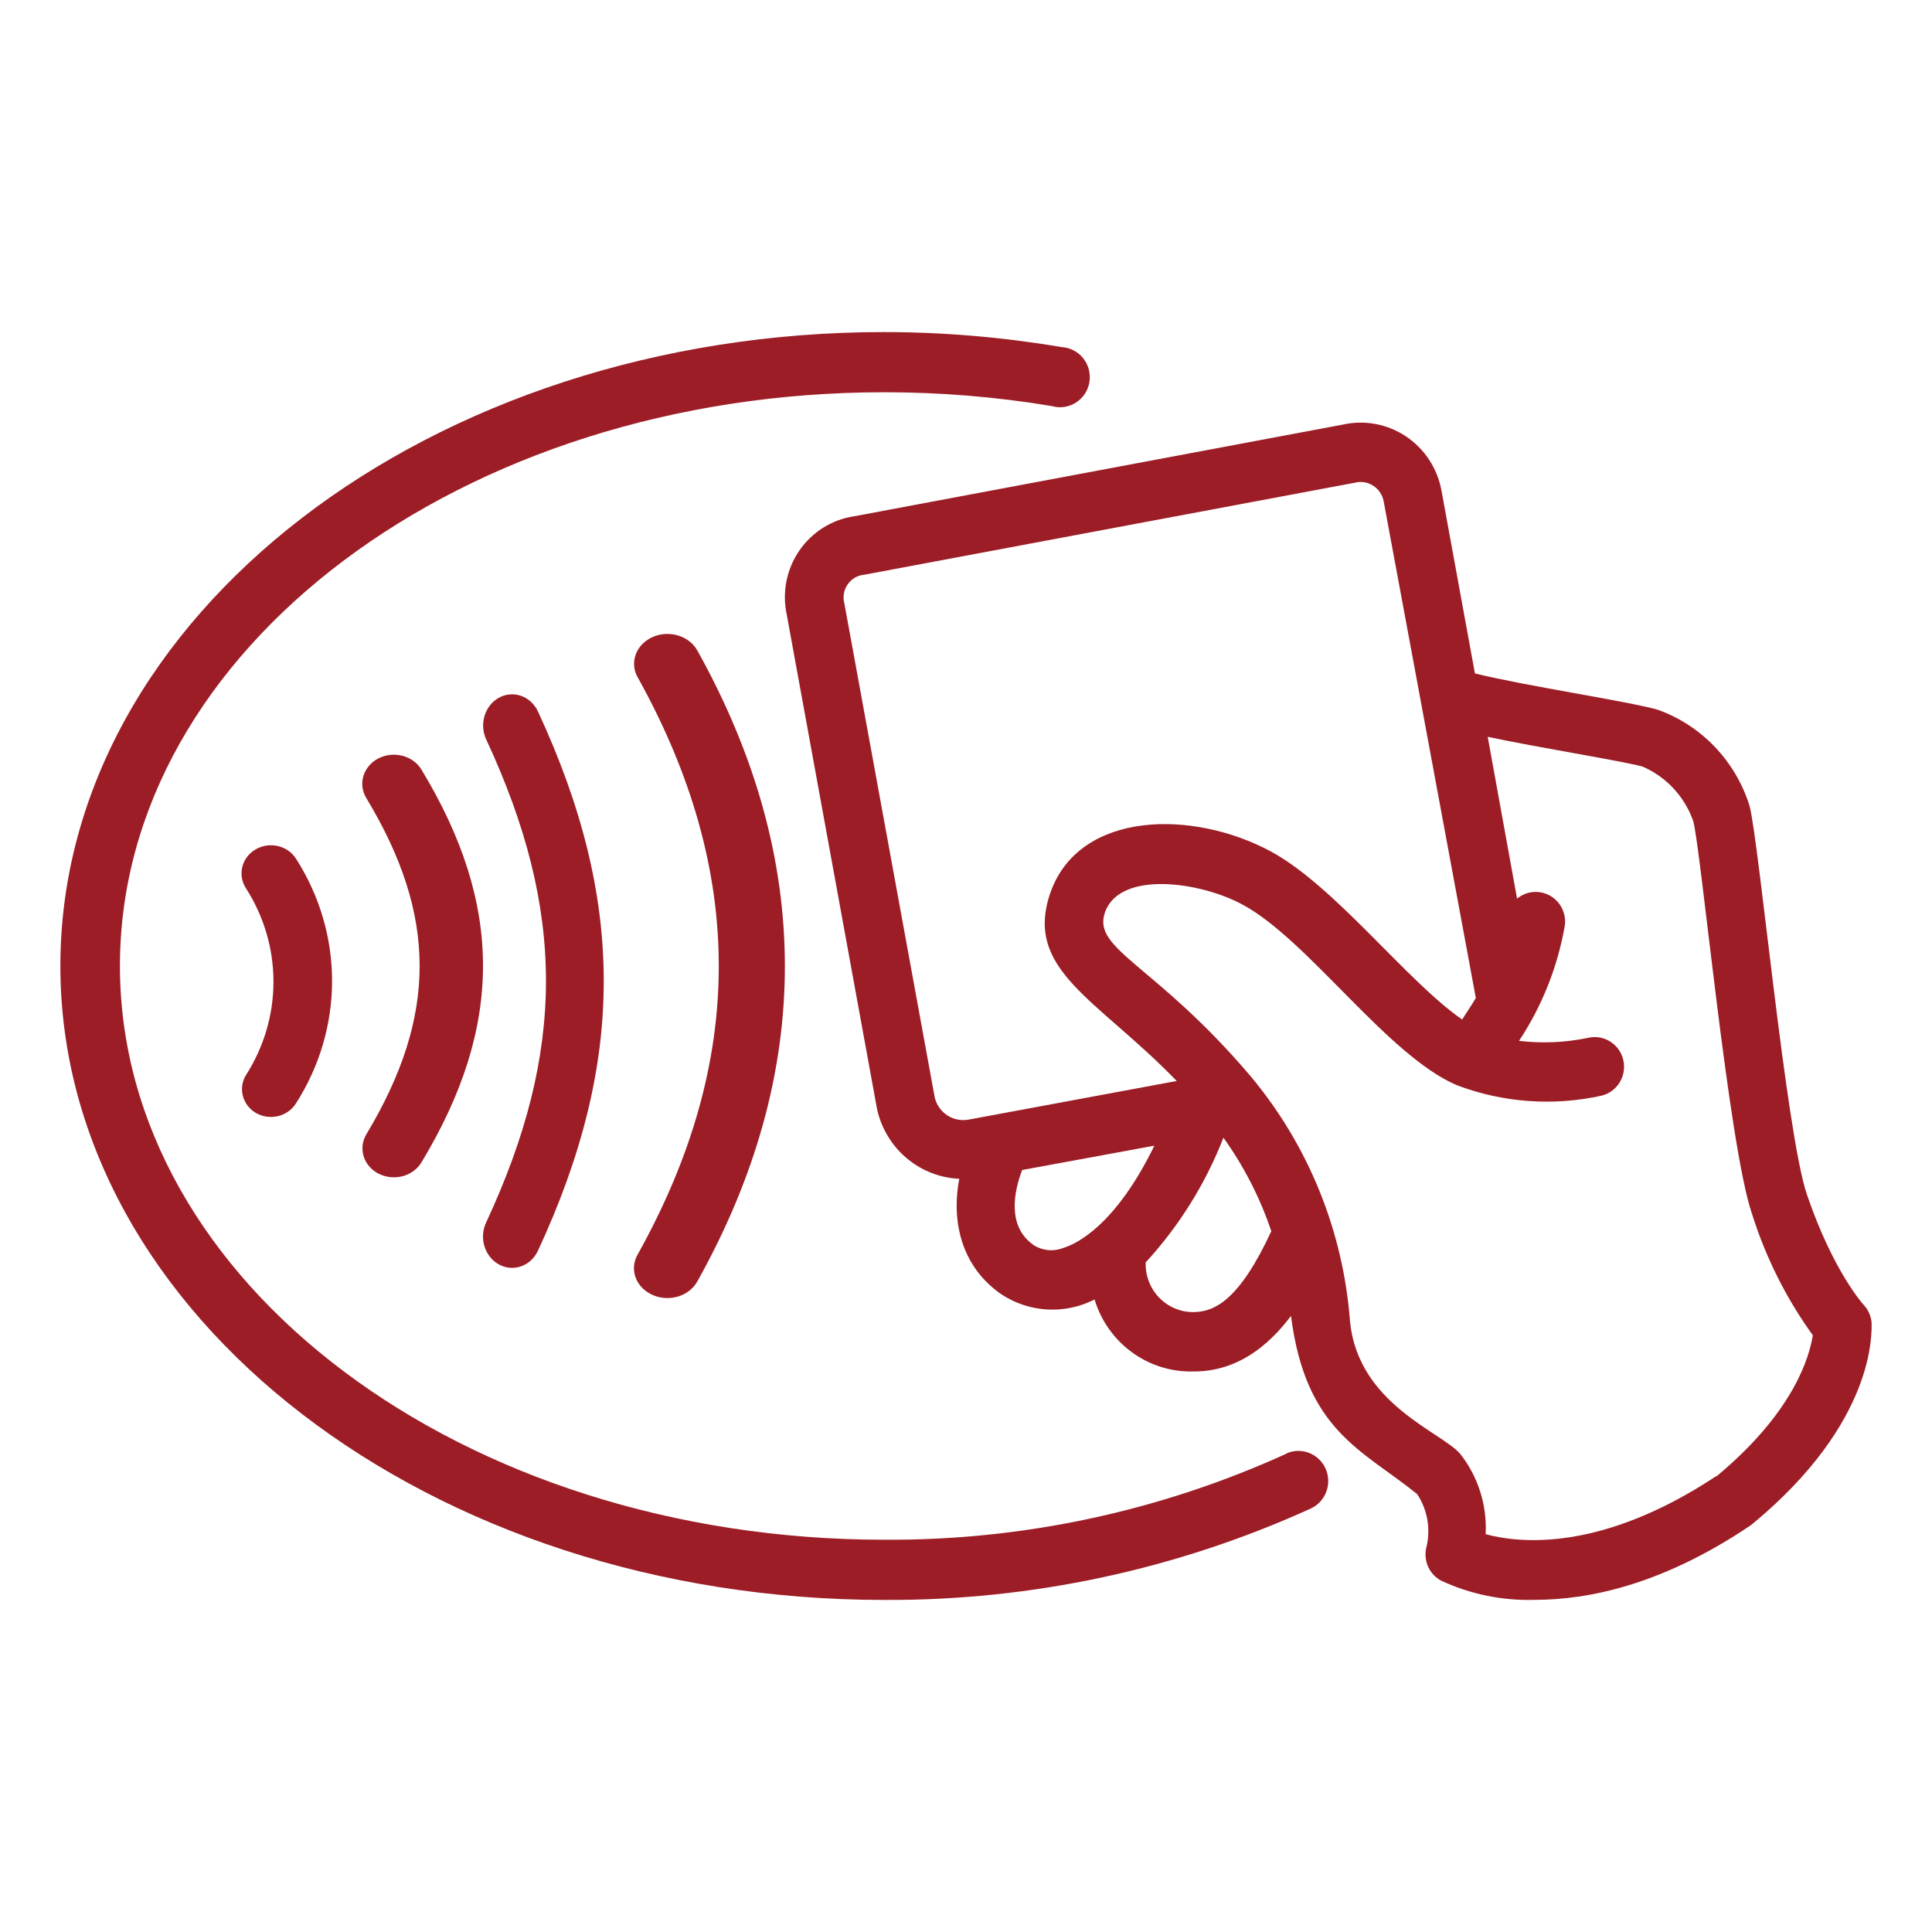
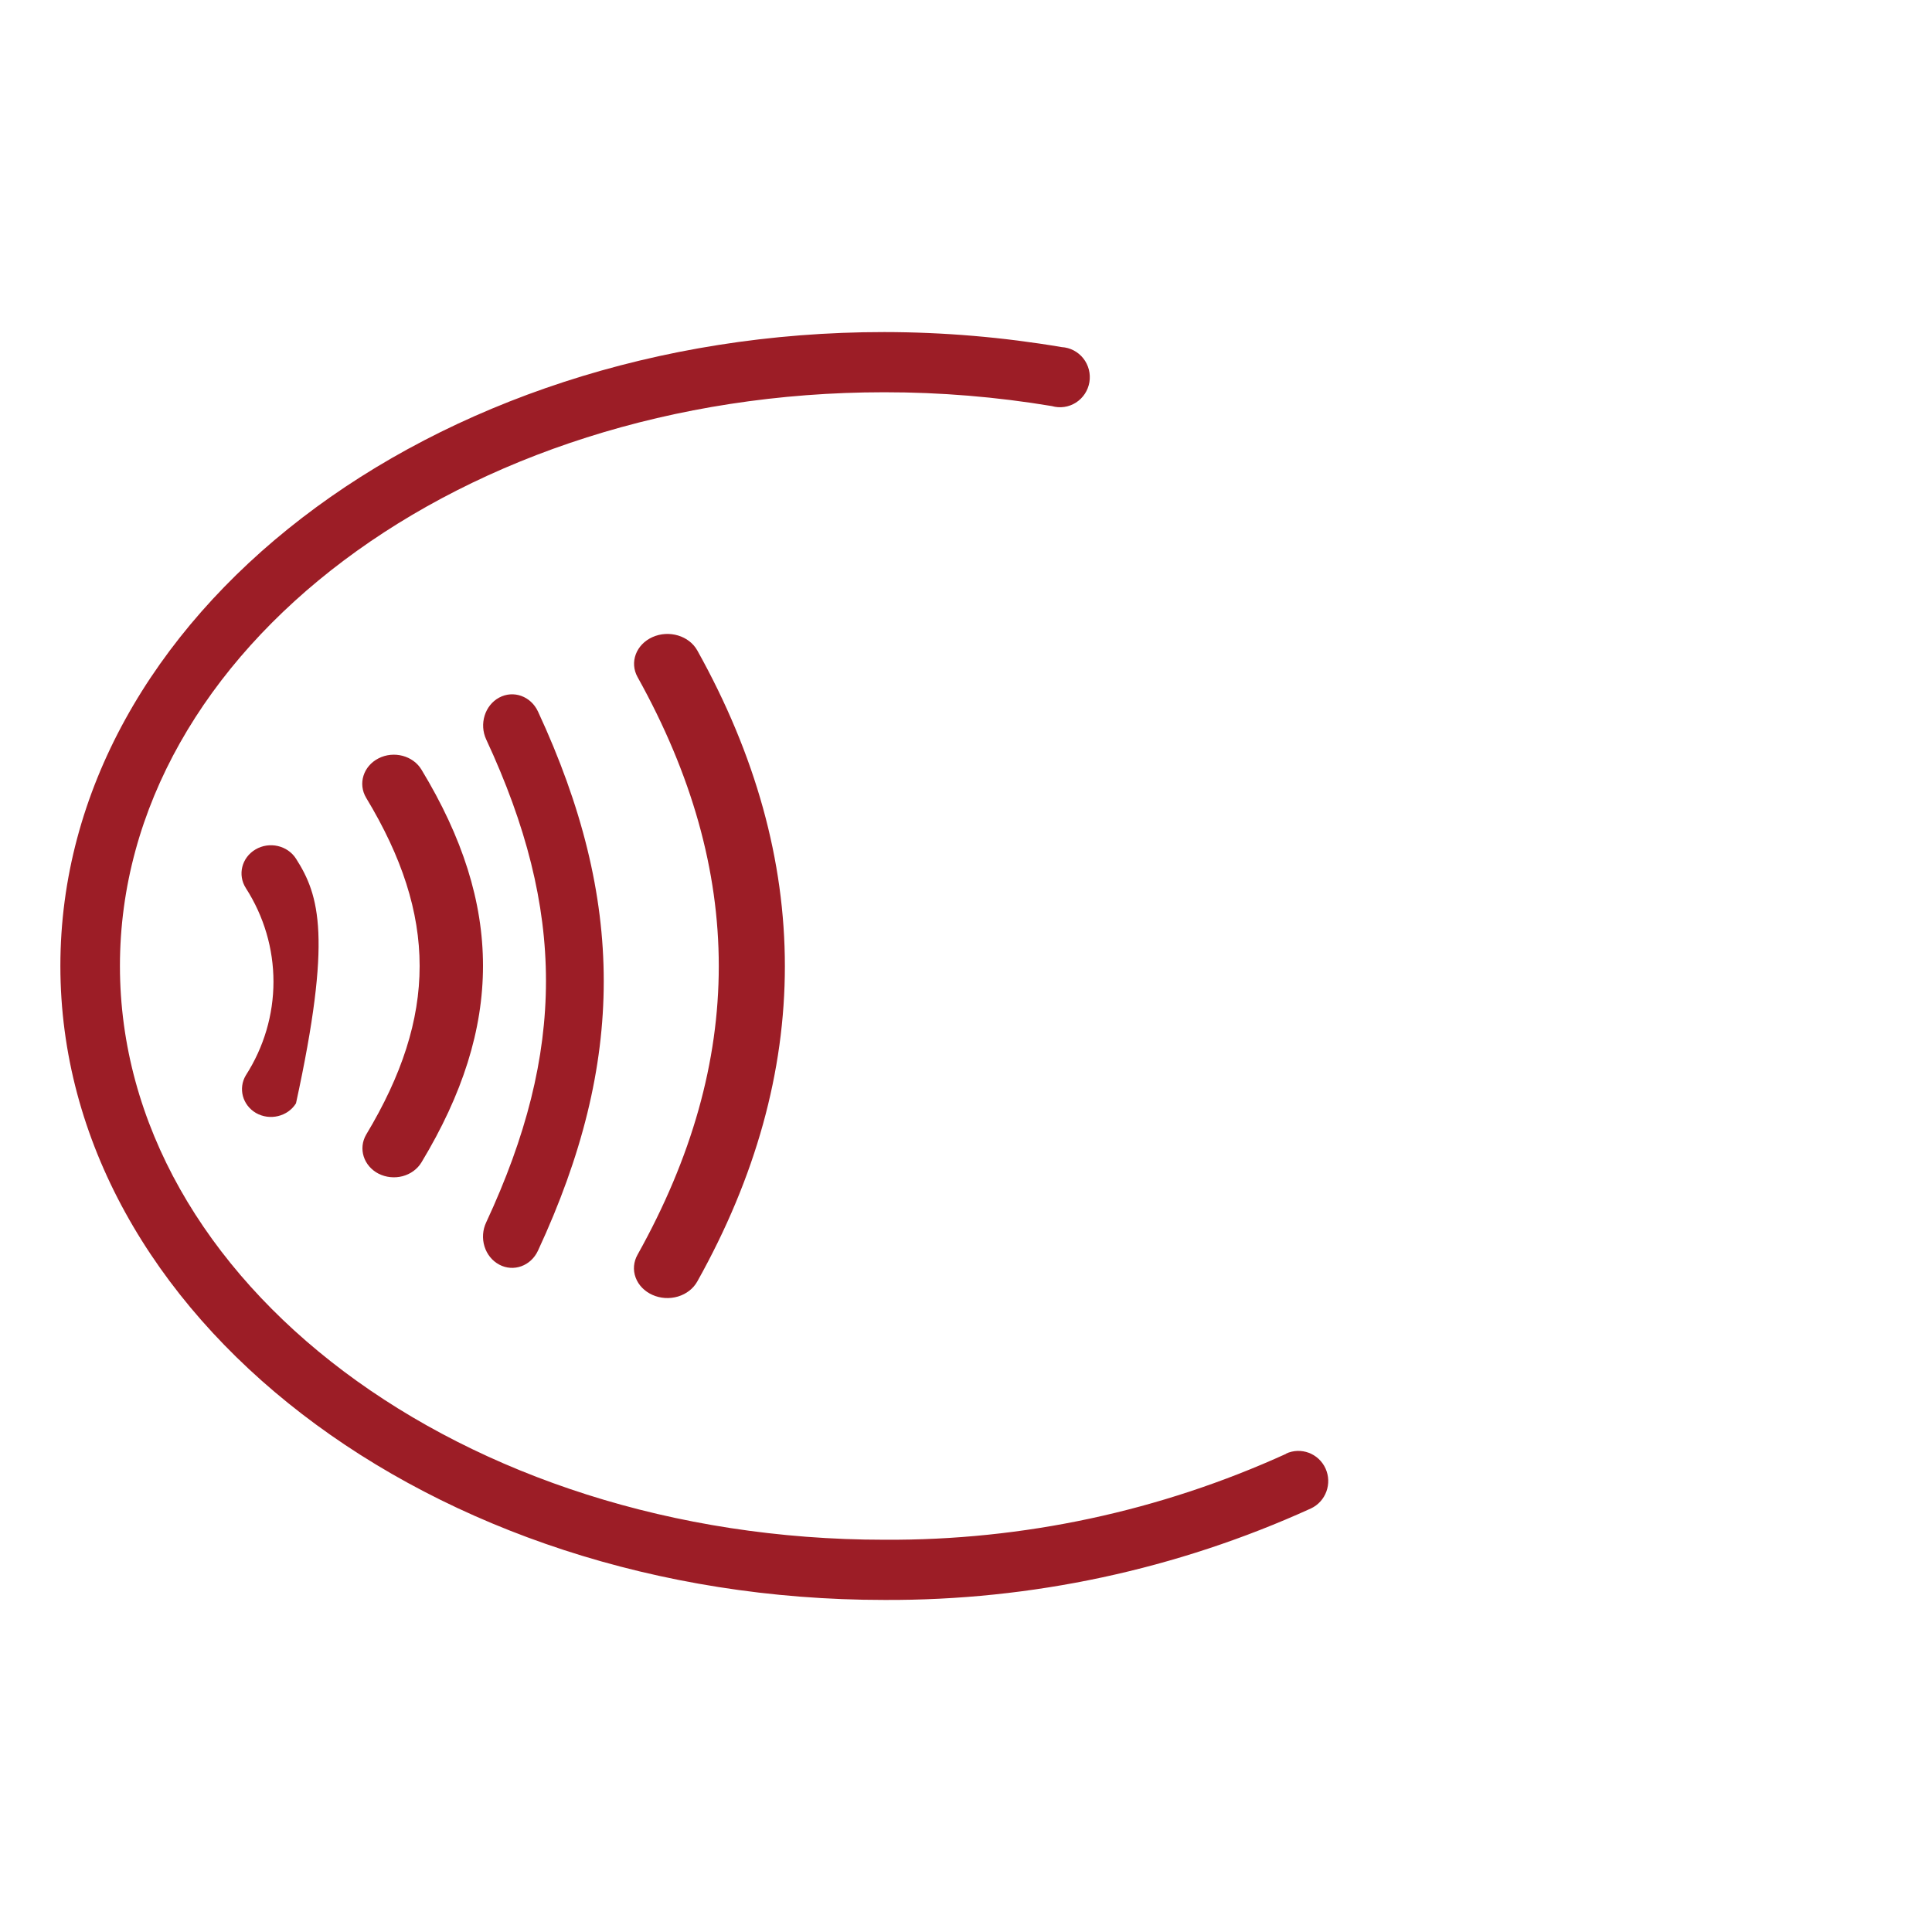
<svg xmlns="http://www.w3.org/2000/svg" width="64px" height="64px" viewBox="0 0 64 64" version="1.1">
  <title>Icons-1 </title>
  <g id="Icons-1-" stroke="none" stroke-width="1" fill="none" fill-rule="evenodd">
    <g id="Group" transform="translate(2, 11)" fill="#9C1D26" fill-rule="nonzero">
-       <path d="M59.999,32.814 C59.98,32.591 59.885,32.381 59.731,32.219 C59.731,32.219 58.724,31.118 57.858,28.575 C57.167,26.564 56.266,16.841 55.955,15.691 C55.49,14.206 54.362,13.027 52.909,12.509 C51.891,12.223 48.587,11.732 46.859,11.309 L45.749,5.24 C45.611,4.507 45.186,3.863 44.57,3.453 C43.953,3.043 43.199,2.904 42.479,3.066 L26.307,6.1 C25.567,6.206 24.904,6.619 24.478,7.24 C24.052,7.861 23.902,8.633 24.064,9.371 L27.052,25.732 C27.19,26.368 27.532,26.94 28.025,27.359 C28.518,27.778 29.134,28.021 29.777,28.049 C29.476,29.648 29.972,31.064 31.193,31.89 C32.116,32.486 33.282,32.546 34.259,32.047 C34.47,32.746 34.901,33.357 35.485,33.787 C36.07,34.218 36.777,34.444 37.5,34.432 L37.612,34.432 C38.985,34.403 39.992,33.616 40.766,32.593 C41.253,36.4 43.117,37.019 44.947,38.495 L44.946,38.495 C45.295,39.021 45.402,39.673 45.244,40.285 C45.152,40.712 45.351,41.149 45.73,41.357 C46.704,41.812 47.768,42.03 48.84,41.997 C50.611,41.997 53.059,41.505 55.979,39.538 L56.057,39.479 C60.15,36.09 59.999,33.139 59.999,32.814 L59.999,32.814 Z M28.965,25.359 L25.972,8.997 C25.911,8.779 25.95,8.545 26.079,8.36 C26.207,8.174 26.41,8.056 26.633,8.038 L42.864,4.994 C43.076,4.935 43.302,4.969 43.488,5.088 C43.673,5.207 43.8,5.4 43.838,5.618 L46.889,22.06 C46.728,22.335 46.573,22.551 46.436,22.773 C44.596,21.499 42.251,18.381 40.109,17.211 C37.515,15.809 33.783,15.858 32.809,18.534 C31.88,21.131 34.333,22.07 36.98,24.809 L30.089,26.088 C29.583,26.184 29.09,25.865 28.965,25.36 L28.965,25.359 Z M33.233,30.336 C32.914,30.466 32.553,30.437 32.259,30.257 C31.335,29.633 31.597,28.452 31.86,27.758 L36.24,26.952 C34.955,29.588 33.666,30.203 33.233,30.336 L33.233,30.336 Z M37.53,32.466 L37.53,32.465 C37.102,32.467 36.691,32.292 36.394,31.981 C36.096,31.67 35.937,31.25 35.953,30.818 C37.059,29.615 37.933,28.214 38.528,26.687 C39.206,27.634 39.741,28.678 40.114,29.785 C39.039,32.106 38.216,32.451 37.549,32.465 L37.53,32.466 Z M54.835,37.91 C51.049,40.408 48.353,40.128 47.214,39.823 L47.214,39.823 C47.265,38.862 46.965,37.915 46.372,37.162 C45.744,36.429 43.005,35.519 42.722,32.79 C42.5,29.796 41.349,26.95 39.432,24.656 C36.274,20.933 34.162,20.456 34.605,19.221 C35.092,17.835 37.744,18.198 39.16,18.966 C41.33,20.131 43.939,23.947 46.251,24.946 C47.785,25.528 49.453,25.649 51.054,25.295 C51.577,25.167 51.898,24.636 51.772,24.107 C51.646,23.579 51.119,23.254 50.597,23.382 C49.848,23.537 49.079,23.57 48.319,23.48 C49.083,22.327 49.6,21.026 49.837,19.659 C49.89,19.259 49.695,18.867 49.346,18.67 C48.997,18.474 48.565,18.513 48.255,18.769 L47.282,13.408 C48.971,13.767 51.662,14.195 52.407,14.392 C53.194,14.73 53.805,15.386 54.091,16.202 C54.349,17.136 55.259,26.952 56.037,29.21 C56.49,30.652 57.17,32.011 58.052,33.233 C57.945,33.902 57.459,35.751 54.855,37.91 L54.835,37.91 Z" id="Shape" />
      <path d="M10.54,27.879 C10.783,28.003 11.069,28.033 11.336,27.963 C11.603,27.892 11.828,27.727 11.963,27.503 C14.679,22.999 14.679,18.981 11.963,14.497 C11.683,14.031 11.045,13.863 10.54,14.121 C10.034,14.379 9.851,14.966 10.131,15.431 C12.491,19.338 12.491,22.657 10.131,26.584 C9.861,27.046 10.043,27.622 10.54,27.88 L10.54,27.879 Z" id="Path" />
-       <path d="M6.479,25.869 C6.938,26.131 7.531,25.988 7.805,25.55 C8.586,24.33 9,22.927 9,21.497 C9,20.066 8.586,18.664 7.805,17.444 C7.523,17.005 6.923,16.868 6.464,17.139 C6.006,17.408 5.863,17.983 6.145,18.421 C6.743,19.353 7.059,20.426 7.059,21.52 C7.059,22.614 6.743,23.686 6.145,24.619 C5.884,25.053 6.032,25.607 6.479,25.869 L6.479,25.869 Z" id="Path" />
+       <path d="M6.479,25.869 C6.938,26.131 7.531,25.988 7.805,25.55 C9,20.066 8.586,18.664 7.805,17.444 C7.523,17.005 6.923,16.868 6.464,17.139 C6.006,17.408 5.863,17.983 6.145,18.421 C6.743,19.353 7.059,20.426 7.059,21.52 C7.059,22.614 6.743,23.686 6.145,24.619 C5.884,25.053 6.032,25.607 6.479,25.869 L6.479,25.869 Z" id="Path" />
      <path d="M14.537,30.892 C15.011,31.145 15.586,30.938 15.822,30.428 C18.726,24.173 18.726,18.832 15.822,12.571 C15.585,12.061 15.009,11.854 14.535,12.109 C14.061,12.364 13.869,12.985 14.106,13.495 C16.746,19.172 16.746,23.816 14.106,29.492 C13.988,29.739 13.968,30.026 14.049,30.289 C14.13,30.552 14.306,30.769 14.537,30.891 L14.537,30.892 Z" id="Path" />
      <path d="M19.613,31.895 C19.876,32.013 20.18,32.032 20.459,31.949 C20.738,31.865 20.968,31.686 21.099,31.45 C24.967,24.535 24.967,17.481 21.099,10.547 C20.826,10.058 20.162,9.861 19.616,10.104 C19.069,10.349 18.848,10.942 19.121,11.431 C22.707,17.872 22.707,24.14 19.121,30.561 C18.987,30.797 18.963,31.07 19.056,31.32 C19.148,31.571 19.349,31.777 19.613,31.895 L19.613,31.895 Z" id="Path" />
      <path d="M40.612,37.156 C36.427,39.061 31.886,40.033 27.297,40.006 C13.316,40.006 1.973,31.479 1.973,20.998 C1.973,10.516 13.315,1.994 27.291,1.994 C29.151,1.993 31.009,2.146 32.844,2.452 C33.114,2.53 33.404,2.488 33.641,2.337 C33.879,2.185 34.041,1.939 34.088,1.659 C34.134,1.38 34.061,1.093 33.885,0.871 C33.71,0.65 33.45,0.514 33.169,0.498 C31.227,0.169 29.261,0.002 27.291,0 C12.245,0 0,9.42 0,20.998 C0,32.575 12.245,42 27.291,42 L27.291,42 C32.163,42.024 36.983,40.99 41.425,38.97 C41.921,38.738 42.137,38.144 41.909,37.644 C41.68,37.143 41.093,36.924 40.597,37.155 L40.612,37.156 Z" id="Path" />
    </g>
  </g>
</svg>